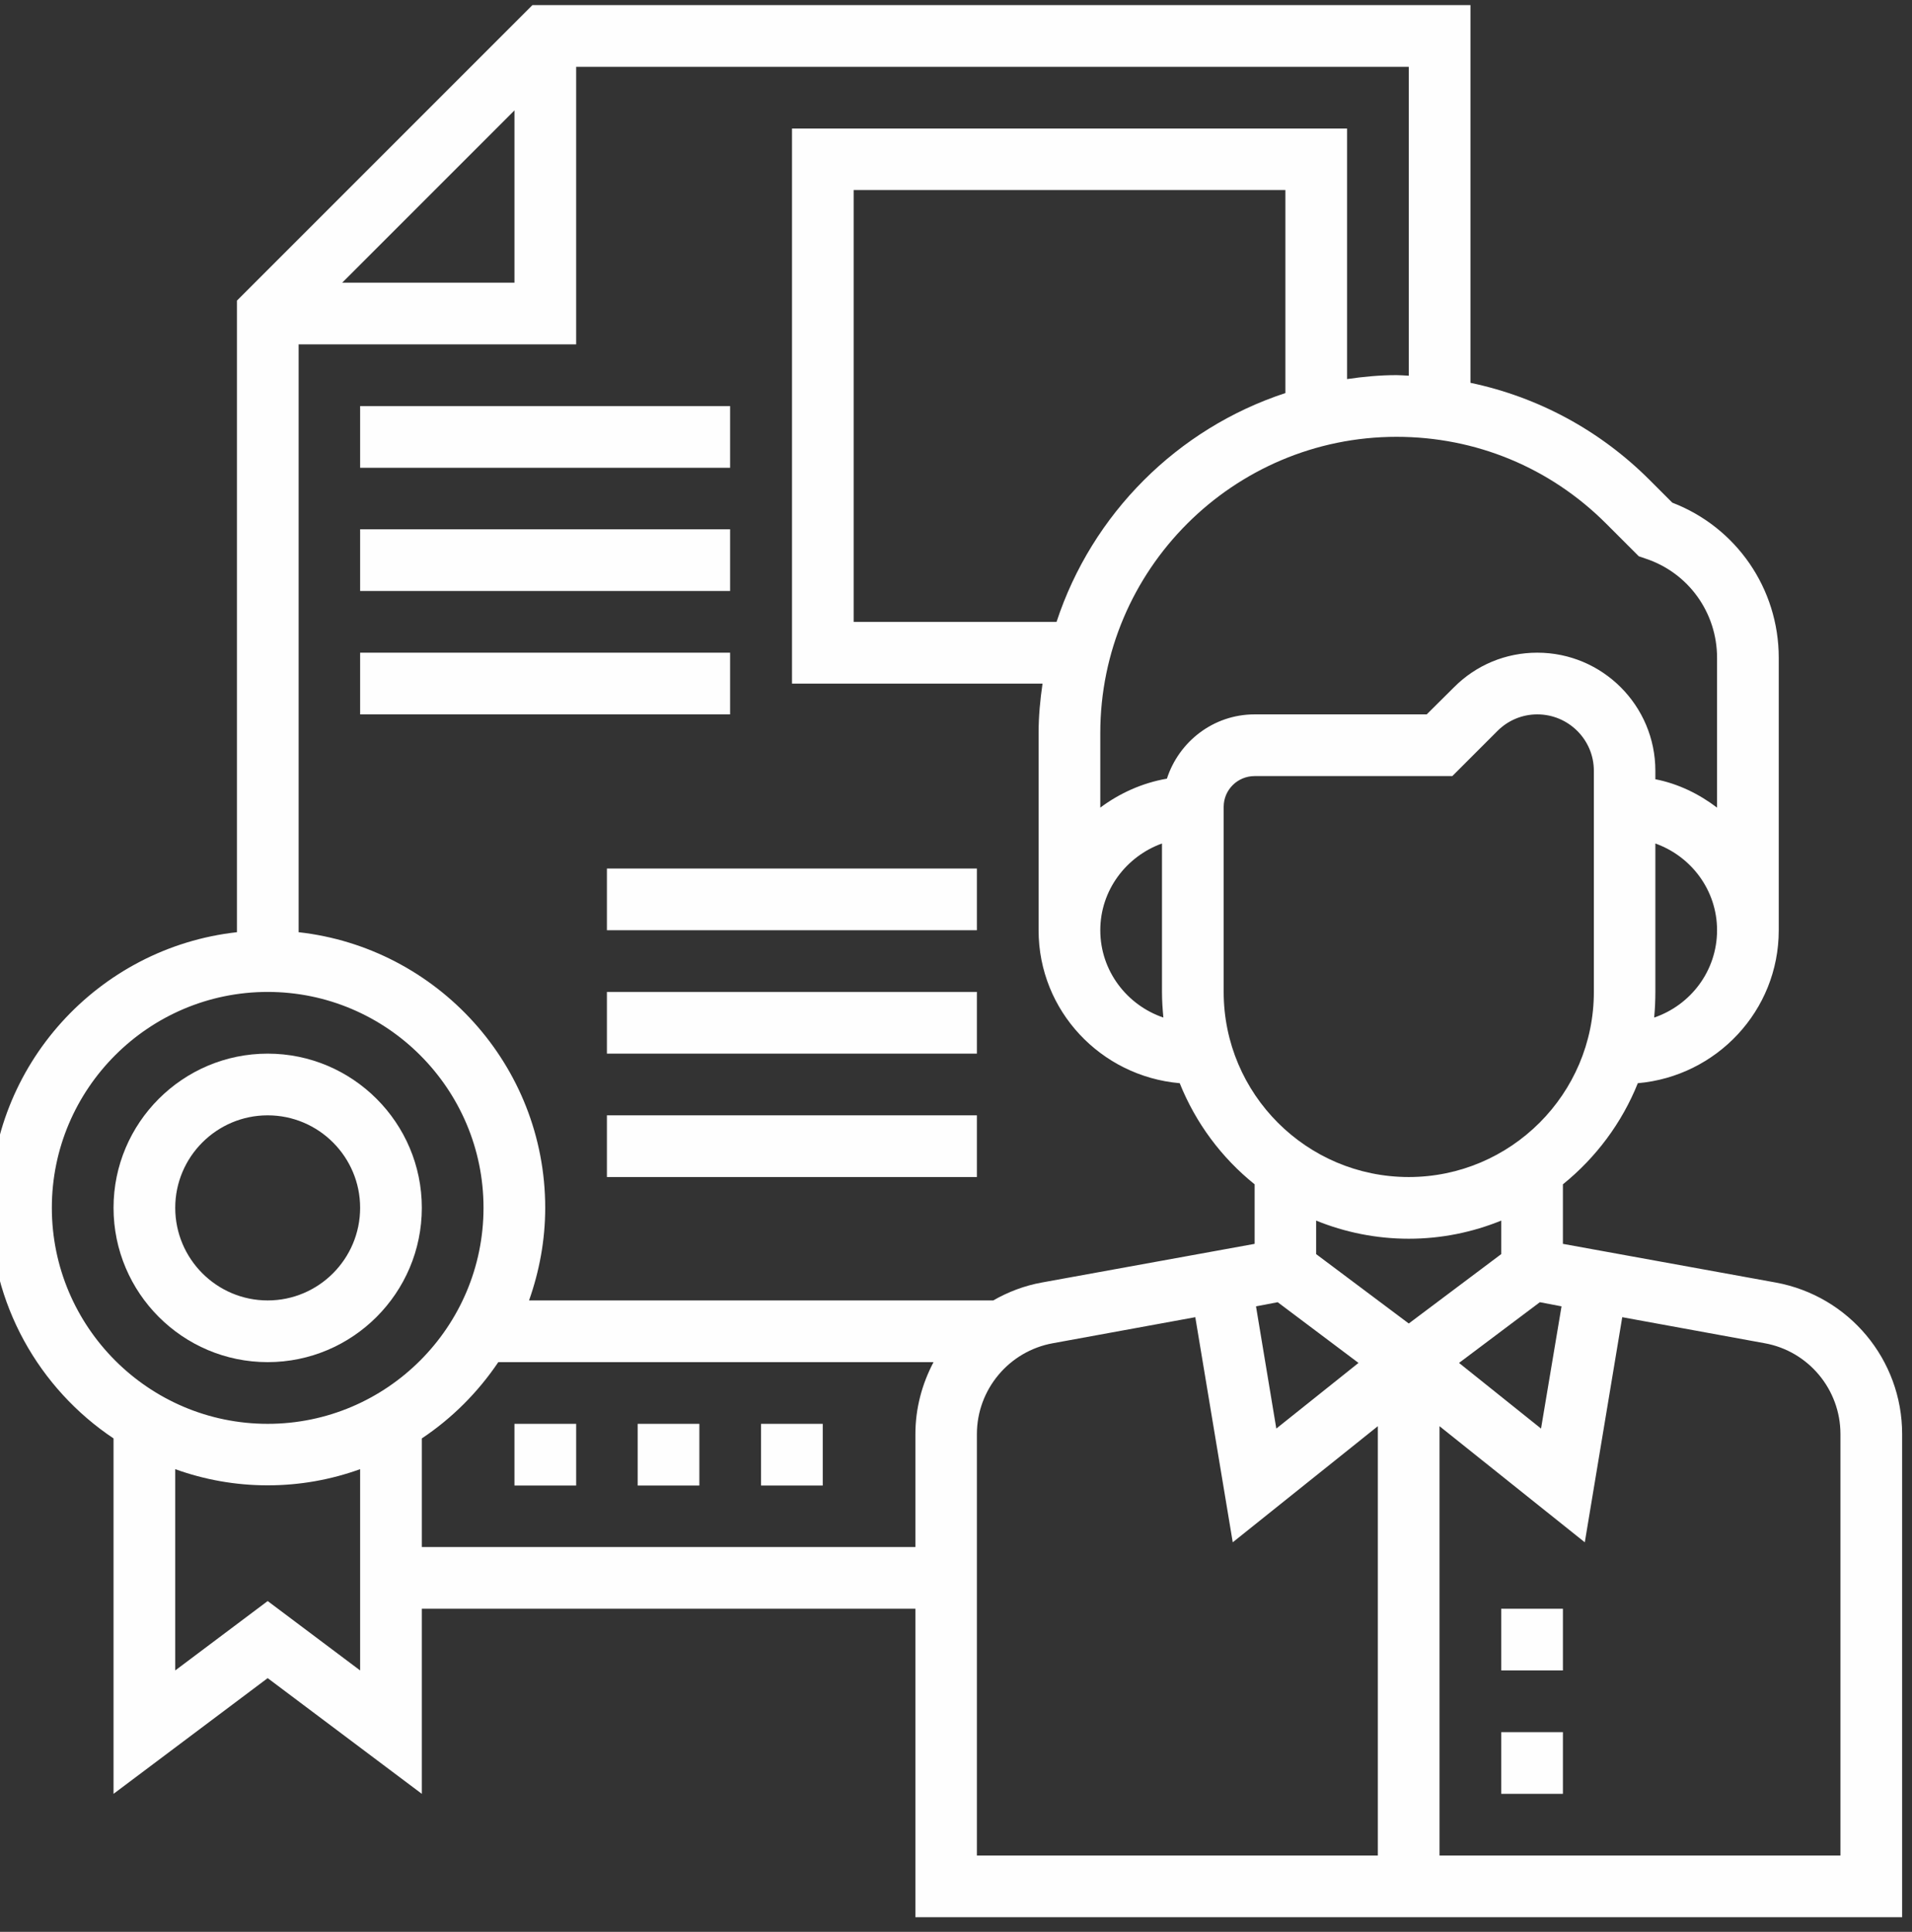
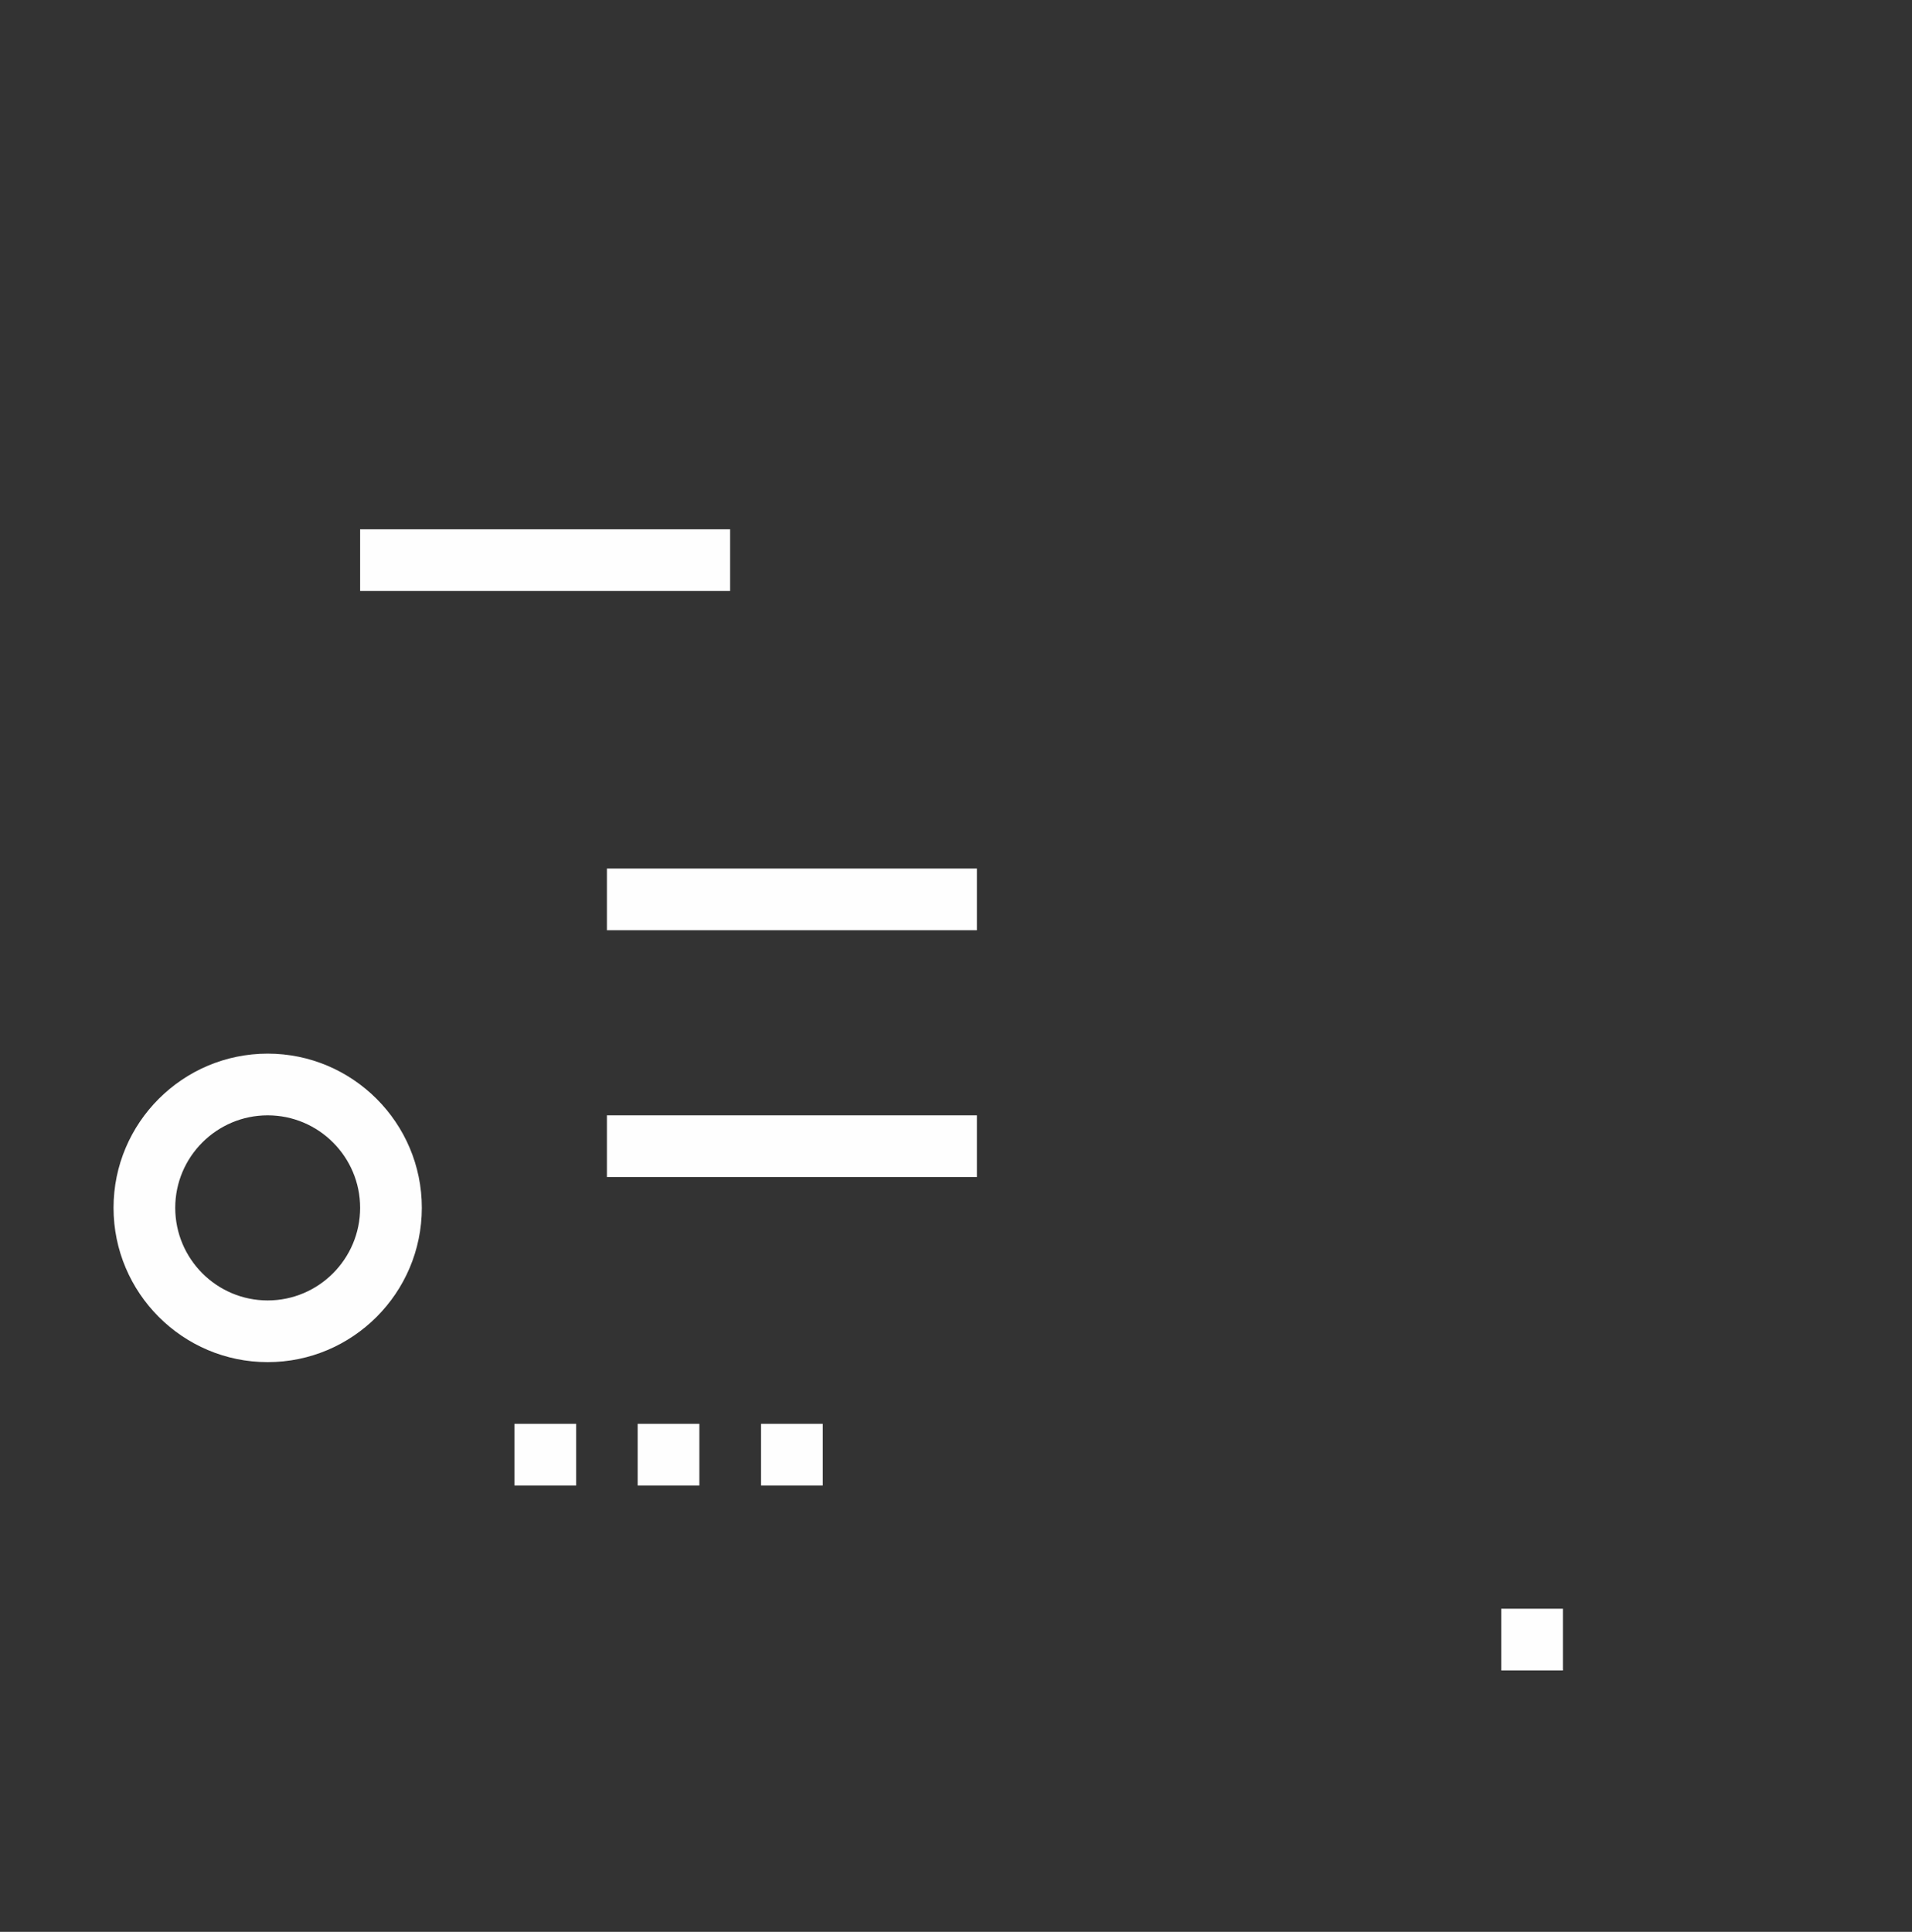
<svg xmlns="http://www.w3.org/2000/svg" xml:space="preserve" width="97px" height="98px" version="1.1" style="shape-rendering:geometricPrecision; text-rendering:geometricPrecision; image-rendering:optimizeQuality; fill-rule:evenodd; clip-rule:evenodd" viewBox="0 0 97 98">
  <rect x="0" y="0" width="97" height="98" fill="#333333" stroke="none" />
  <defs>
    <style type="text/css">
   
    .fil0 {fill:#FEFEFE}
   
  </style>
  </defs>
  <g id="Layer_x0020_1">
    <g id="_2512342018432">
      <g>
-         <path class="fil0" d="M90.08 65.06l-10.79 -1.96 0 -3.02c1.67,-1.35 2.99,-3.11 3.8,-5.13 3.99,-0.35 7.15,-3.67 7.15,-7.76l0 -13.82c0,-3.51 -2.15,-6.62 -5.4,-7.87l-1.15 -1.15c-2.53,-2.53 -5.67,-4.21 -9.09,-4.93l0 -19.16 -47.59 0 -14.99 14.99 0 32.04c-7.03,0.78 -12.52,6.75 -12.52,13.98 0,4.88 2.49,9.18 6.26,11.7l0 18.03 7.82 -5.87 7.82 5.87 0 -9.39 25.04 0 0 15.65 50.06 0 0 -24.51c0,-3.78 -2.7,-7.01 -6.42,-7.69zm-11.96 1l1.1 0.21 -1.04 6.2 -4.16 -3.33 4.1 -3.08zm-1.96 -2.44l-4.69 3.52 -4.7 -3.52 0 -1.7c1.45,0.59 3.04,0.92 4.7,0.92 1.66,0 3.24,-0.33 4.69,-0.92l0 1.7zm-11.34 2.44l4.1 3.08 -4.17 3.33 -1.03 -6.2 1.1 -0.21zm16.04 -15.74c0,5.18 -4.22,9.39 -9.39,9.39 -5.18,0 -9.39,-4.21 -9.39,-9.39l0 -9.39c0,-0.86 0.7,-1.56 1.57,-1.56l10.03 0 2.29 -2.29c0.54,-0.54 1.26,-0.84 2.02,-0.84 1.58,0 2.87,1.28 2.87,2.86l0 11.22zm3.06 1.3c0.04,-0.43 0.06,-0.86 0.06,-1.3l0 -7.53c1.82,0.65 3.13,2.37 3.13,4.4 0,2.06 -1.34,3.8 -3.19,4.43zm-0.78 -23.4l0.35 0.12c2.17,0.72 3.62,2.74 3.62,5.03l0 7.6c-0.91,-0.69 -1.96,-1.21 -3.13,-1.44l0 -0.43c0,-3.3 -2.68,-5.99 -5.99,-5.99 -1.59,0 -3.1,0.62 -4.23,1.76l-1.38 1.37 -8.73 0c-2.09,0 -3.84,1.38 -4.45,3.26 -1.26,0.22 -2.4,0.74 -3.38,1.47l0 -3.78c0,-8.29 6.75,-15.03 15.03,-15.03 4.02,0 7.79,1.56 10.63,4.4l1.66 1.66zm-24.12 23.4c-1.85,-0.63 -3.2,-2.37 -3.2,-4.43 0,-2.03 1.32,-3.75 3.13,-4.4l0 7.53c0,0.44 0.03,0.87 0.07,1.3zm6.19 -31.68c-5.48,1.8 -9.81,6.13 -11.61,11.61l-10.29 0 0 -21.91 21.9 0 0 10.3zm6.26 -0.88c-0.21,-0.01 -0.41,-0.03 -0.62,-0.03 -0.85,0 -1.69,0.08 -2.51,0.2l0 -12.71 -28.16 0 0 28.16 12.71 0c-0.12,0.82 -0.2,1.66 -0.2,2.51l0 10c0,4.09 3.16,7.41 7.16,7.76 0.81,2.02 2.12,3.78 3.8,5.13l0 3.02 -10.79 1.96c-0.89,0.16 -1.72,0.48 -2.47,0.91l-23.55 0c0.52,-1.47 0.82,-3.05 0.82,-4.7 0,-7.23 -5.49,-13.2 -12.51,-13.98l0 -29.82 14.08 0 0 -14.08 42.24 0 0 15.67zm-54.11 -4.72l8.74 -8.74 0 8.74 -8.74 0zm-14.73 46.93c0,-6.03 4.91,-10.95 10.95,-10.95 6.04,0 10.95,4.92 10.95,10.95 0,6.04 -4.91,10.96 -10.95,10.96 -6.04,0 -10.95,-4.92 -10.95,-10.96zm10.95 19.95l-4.69 3.52 0 -10.21c1.47,0.53 3.04,0.82 4.69,0.82 1.65,0 3.22,-0.29 4.69,-0.82l0 10.21 -4.69 -3.52zm7.82 -2.74l0 -5.51c1.53,-1.02 2.85,-2.34 3.88,-3.87l22.08 0c-0.58,1.1 -0.92,2.34 -0.92,3.65l0 5.73 -25.04 0zm28.16 -5.73c0,-2.26 1.63,-4.21 3.86,-4.61l7.22 -1.32 1.9 11.42 7.36 -5.89 0 21.78 -20.34 0 0 -21.38zm43.81 21.38l-20.34 0 0 -21.78 7.37 5.89 1.9 -11.42 7.22 1.32c2.23,0.4 3.85,2.35 3.85,4.61l0 21.38z" />
        <path class="fil0" d="M13.58 69.1c4.31,0 7.82,-3.51 7.82,-7.83 0,-4.31 -3.51,-7.82 -7.82,-7.82 -4.31,0 -7.82,3.51 -7.82,7.82 0,4.32 3.51,7.83 7.82,7.83zm0 -12.52c2.59,0 4.69,2.11 4.69,4.69 0,2.59 -2.1,4.7 -4.69,4.7 -2.59,0 -4.69,-2.11 -4.69,-4.7 0,-2.58 2.1,-4.69 4.69,-4.69z" />
-         <rect class="fil0" x="18.27" y="20.6" width="18.77" height="3.13" />
        <rect class="fil0" x="18.27" y="26.85" width="18.77" height="3.13" />
-         <rect class="fil0" x="18.27" y="33.11" width="18.77" height="3.13" />
        <rect class="fil0" x="38.61" y="72.23" width="3.13" height="3.13" />
        <rect class="fil0" x="32.35" y="72.23" width="3.13" height="3.13" />
        <rect class="fil0" x="26.1" y="72.23" width="3.13" height="3.13" />
        <rect class="fil0" x="30.79" y="56.58" width="18.77" height="3.13" />
-         <rect class="fil0" x="30.79" y="50.32" width="18.77" height="3.13" />
        <rect class="fil0" x="30.79" y="44.06" width="18.77" height="3.13" />
        <rect class="fil0" x="76.16" y="81.61" width="3.13" height="3.13" />
-         <rect class="fil0" x="76.16" y="87.87" width="3.13" height="3.13" />
      </g>
    </g>
  </g>
</svg>